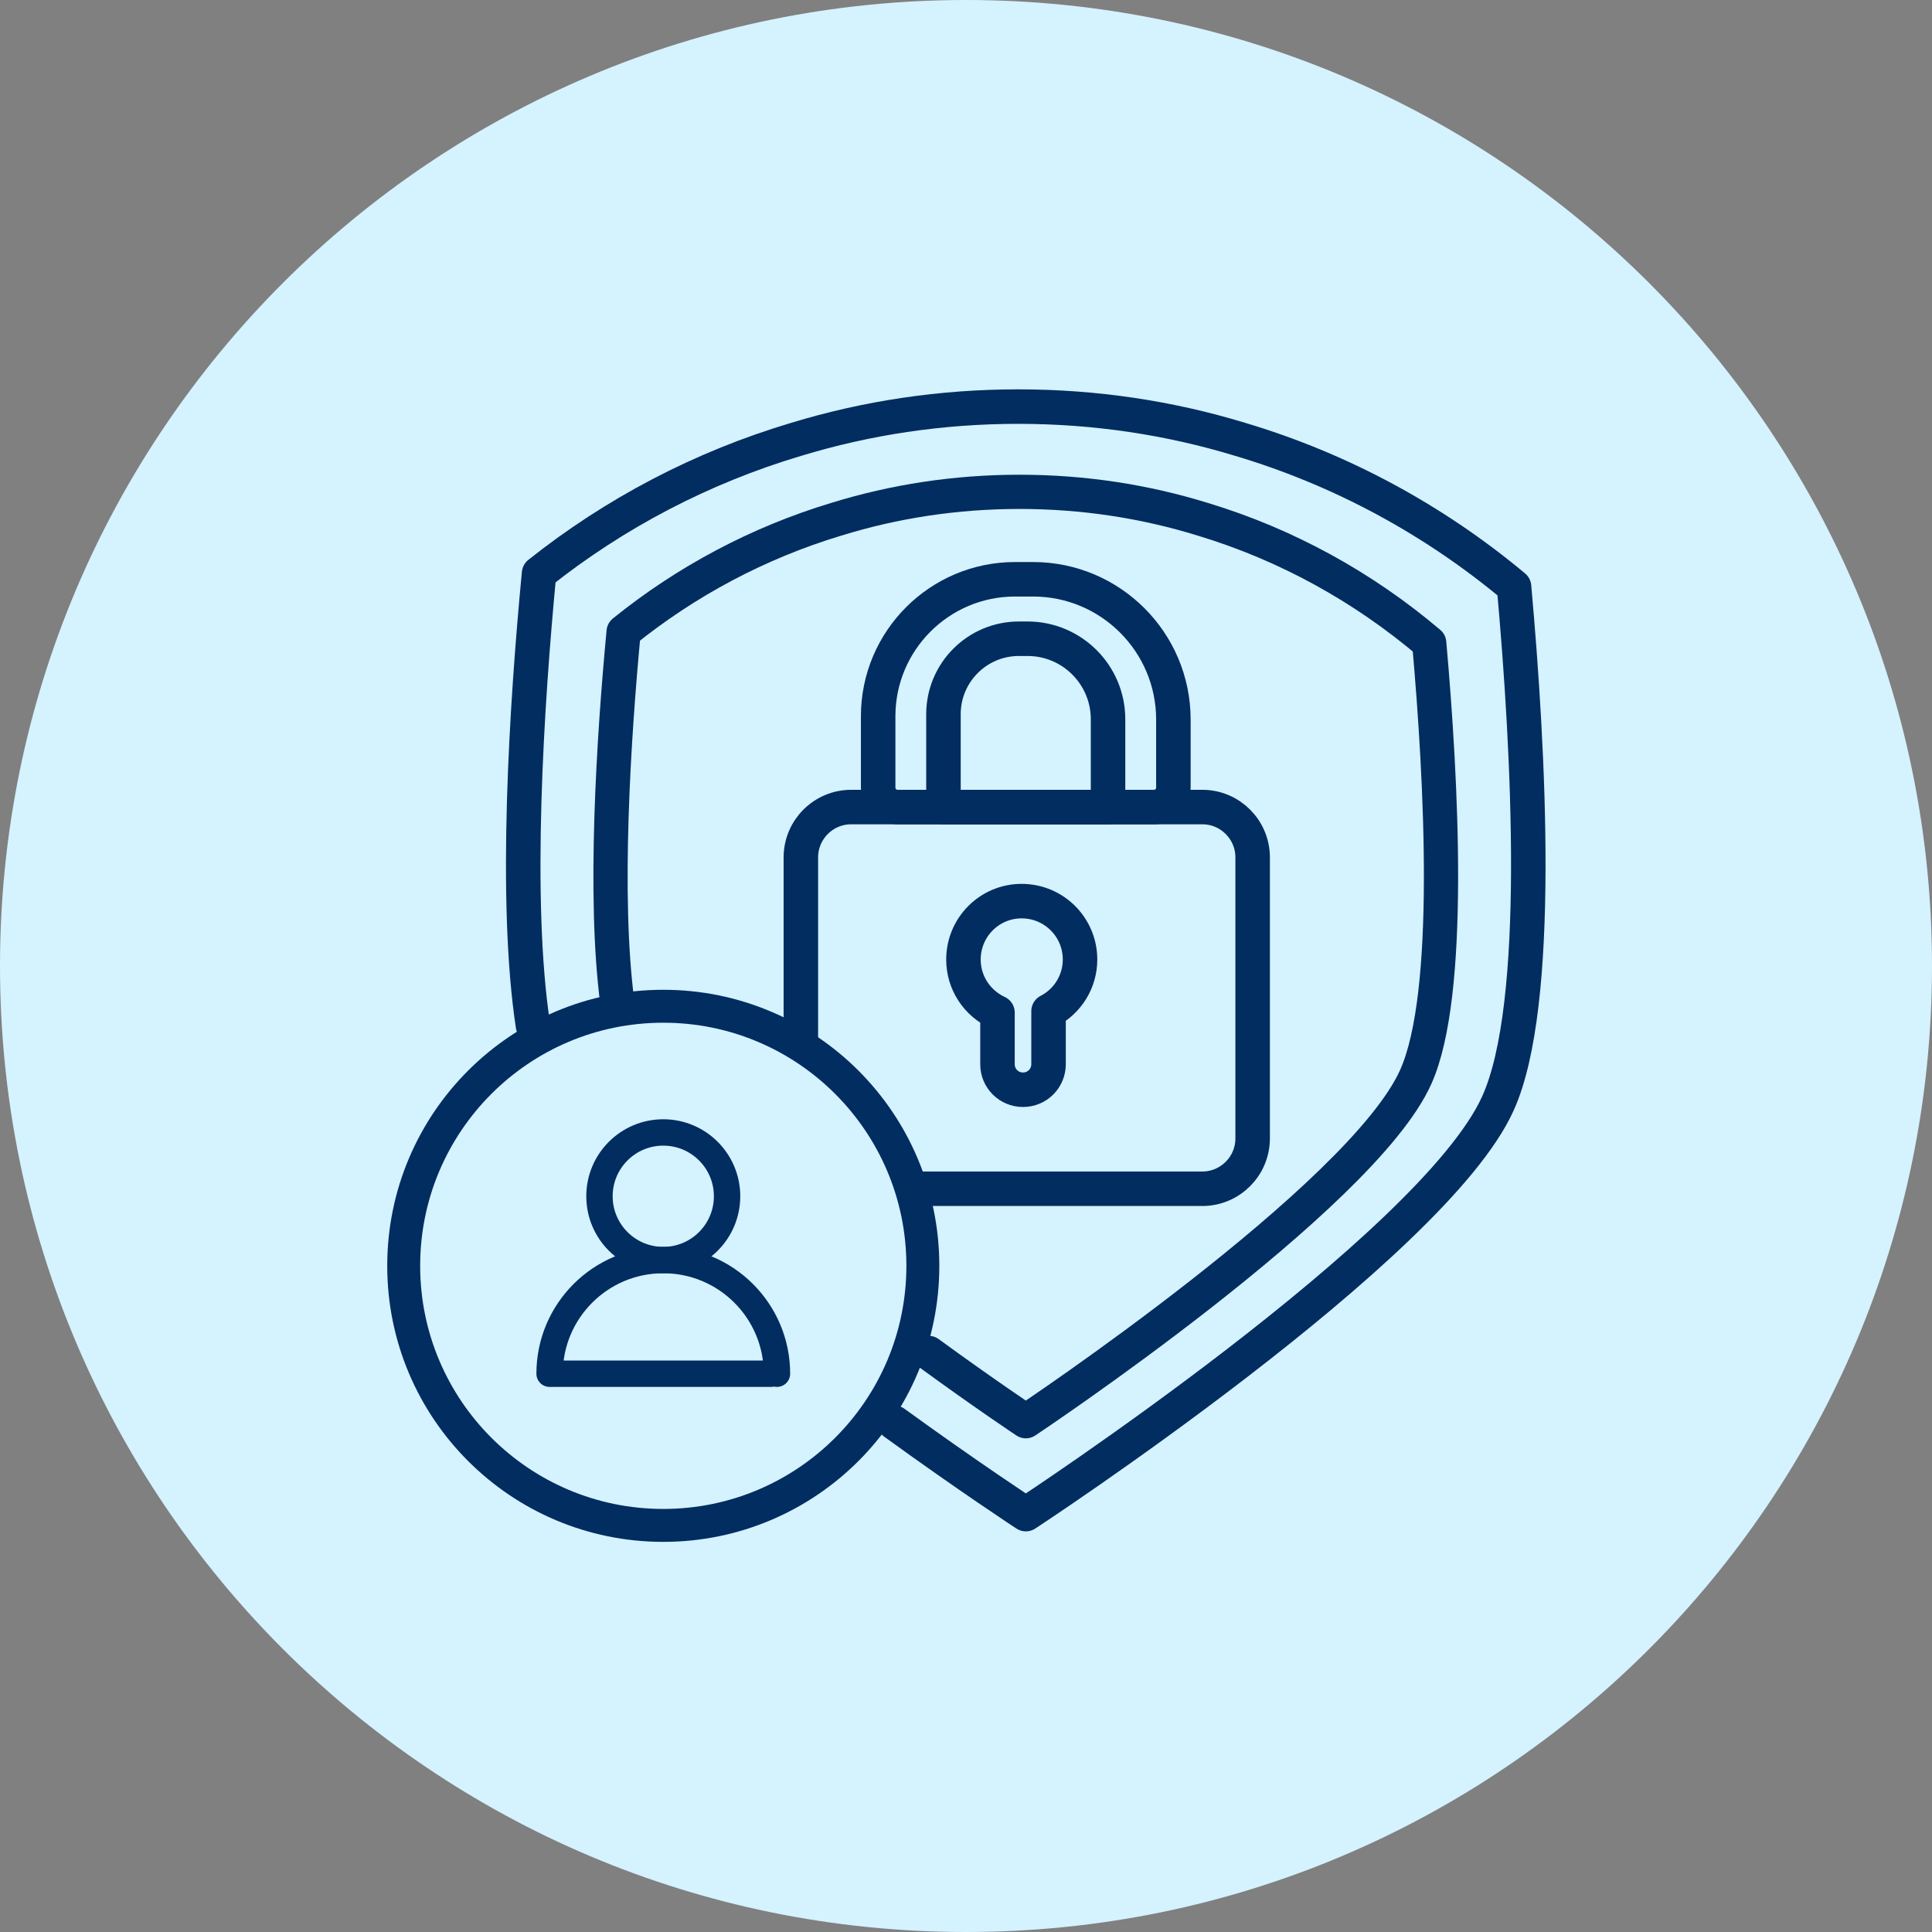
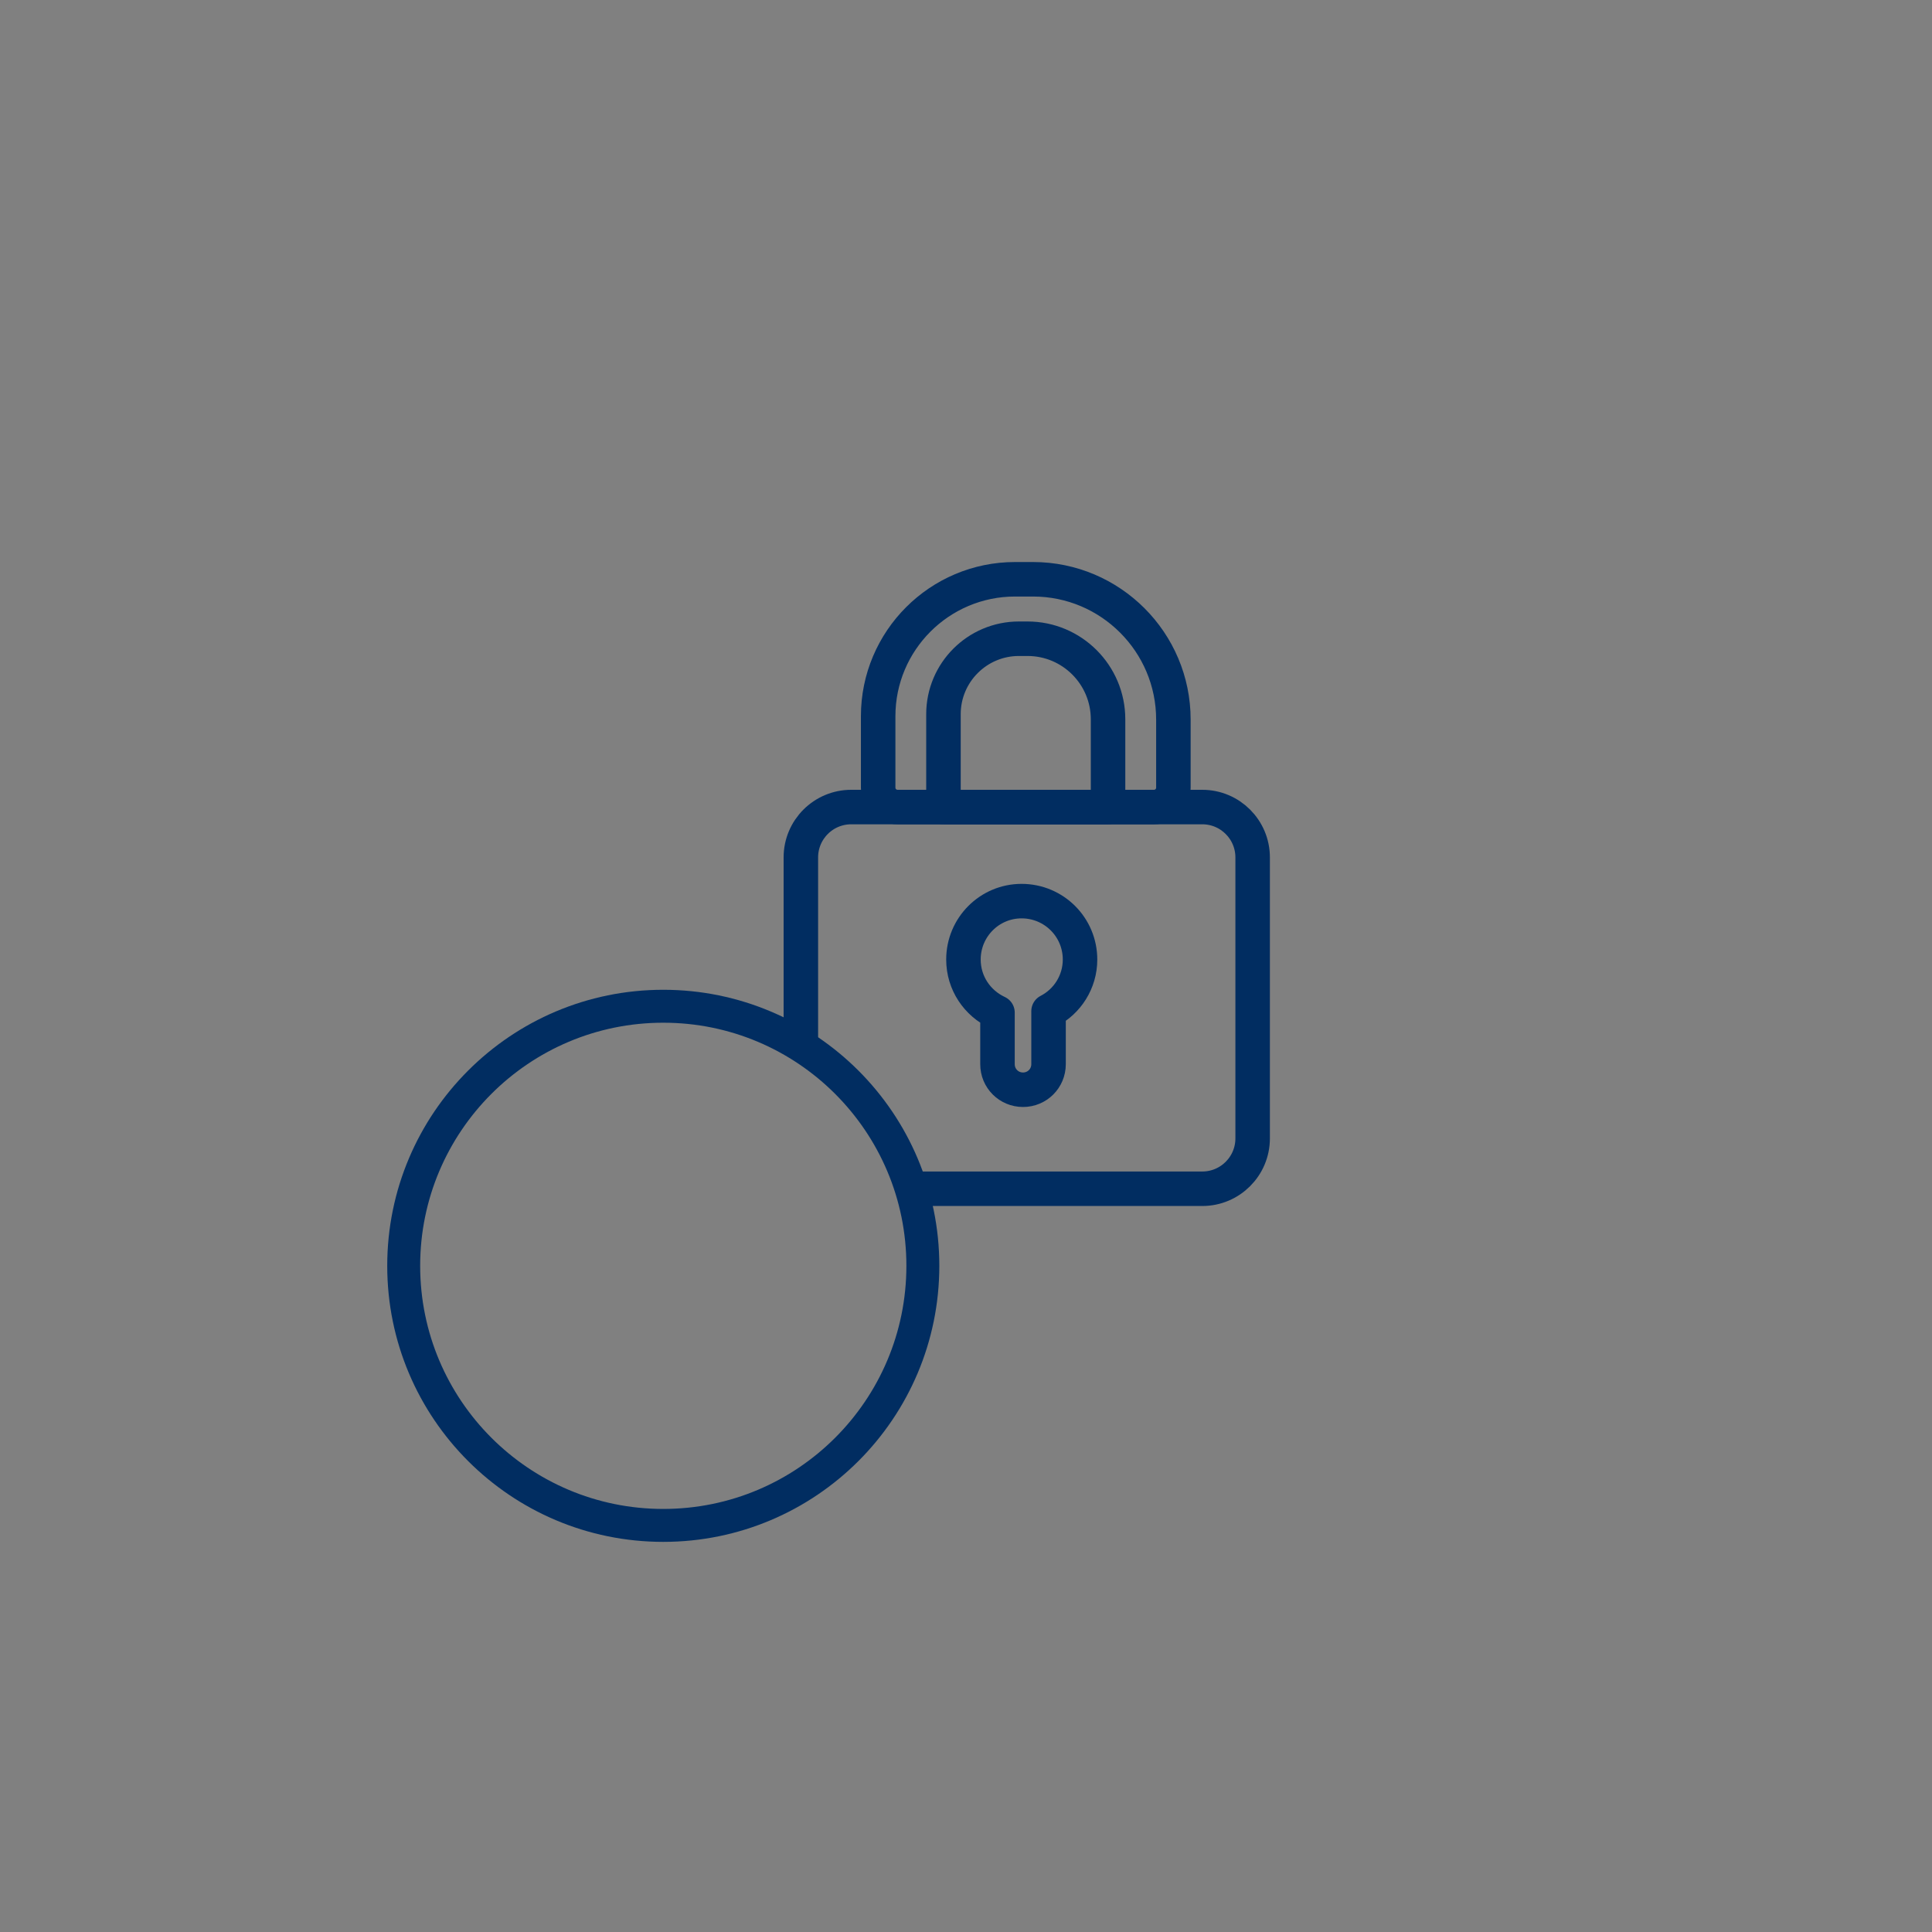
<svg xmlns="http://www.w3.org/2000/svg" width="84" height="84" viewBox="0 0 84 84" fill="none">
  <rect x="0" y="0" width="84" height="84" fill="#808080" stroke="none" />
-   <path d="M42 84C65.196 84 84 65.196 84 42C84 18.804 65.196 0 42 0C18.804 0 0 18.804 0 42C0 65.196 18.804 84 42 84Z" fill="#D5F2FF" />
  <path d="M28.838 66.322C35.071 66.322 40.124 61.269 40.124 55.036C40.124 48.803 35.071 43.75 28.838 43.75C22.605 43.75 17.552 48.803 17.552 55.036C17.552 61.269 22.605 66.322 28.838 66.322Z" stroke="#012D61" stroke-width="1.432" stroke-linecap="round" stroke-linejoin="round" />
-   <path d="M28.838 54.785C30.37 54.785 31.612 53.543 31.612 52.011C31.612 50.479 30.37 49.237 28.838 49.237C27.306 49.237 26.064 50.479 26.064 52.011C26.064 53.543 27.306 54.785 28.838 54.785Z" stroke="#012D61" stroke-width="1.147" stroke-linecap="round" stroke-linejoin="round" />
-   <path d="M33.532 59.727H23.895C23.895 56.998 26.108 54.785 28.838 54.785C31.568 54.785 33.781 56.998 33.781 59.727" stroke="#012D61" stroke-width="1.147" stroke-linecap="round" stroke-linejoin="round" />
-   <path d="M23.174 44.597C22.343 39.157 22.895 30.608 23.438 24.929C26.731 22.311 30.518 20.322 34.624 19.1C37.683 18.169 40.914 17.678 44.269 17.678C47.624 17.678 50.855 18.169 53.913 19.1C58.316 20.41 62.362 22.613 65.828 25.508C66.469 32.633 67.073 43.687 65.124 47.98C62.3 54.236 44.602 65.831 44.602 65.831C44.602 65.831 42.129 64.212 38.883 61.857" stroke="#012D61" stroke-width="1.5" stroke-linecap="round" stroke-linejoin="round" />
-   <path d="M26.837 43.556C26.236 38.98 26.678 32.092 27.114 27.469C29.835 25.271 32.964 23.602 36.357 22.577C38.884 21.796 41.554 21.384 44.326 21.384C47.098 21.384 49.768 21.796 52.295 22.577C55.934 23.676 59.276 25.525 62.14 27.954C62.67 33.934 63.169 43.209 61.559 46.812C59.225 52.062 44.601 61.792 44.601 61.792C44.601 61.792 42.806 60.598 40.373 58.822" stroke="#012D61" stroke-width="1.488" stroke-linecap="round" stroke-linejoin="round" />
  <path d="M46.958 41.719C46.958 42.694 46.403 43.545 45.589 43.964V46.27C45.589 46.887 45.095 47.38 44.479 47.38C43.862 47.38 43.369 46.887 43.369 46.27V44.026C42.493 43.619 41.889 42.743 41.889 41.719C41.889 40.313 43.023 39.179 44.417 39.179C45.823 39.179 46.958 40.313 46.958 41.719Z" stroke="#012D61" stroke-width="1.5" stroke-linecap="round" stroke-linejoin="round" />
  <path d="M44.3 27.771H44.675C46.608 27.771 48.176 29.34 48.176 31.273V35.089H41.02V31.051C41.02 29.241 42.49 27.771 44.3 27.771Z" stroke="#012D61" stroke-width="1.5" stroke-linecap="round" stroke-linejoin="round" />
  <path d="M44.134 25.186H44.915C48.283 25.186 51.017 27.921 51.017 31.288V34.246C51.017 34.711 50.639 35.089 50.173 35.089H39.024C38.559 35.089 38.181 34.711 38.181 34.246V31.14C38.181 27.854 40.848 25.186 44.134 25.186Z" stroke="#012D61" stroke-width="1.5" stroke-linecap="round" stroke-linejoin="round" />
  <path d="M34.82 45.083V37.279C34.82 36.07 35.801 35.089 37.01 35.089H52.273C53.482 35.089 54.463 36.07 54.463 37.279V49.495C54.463 50.704 53.482 51.685 52.273 51.685H40.098" stroke="#012D61" stroke-width="1.5" stroke-linecap="round" stroke-linejoin="round" />
</svg>